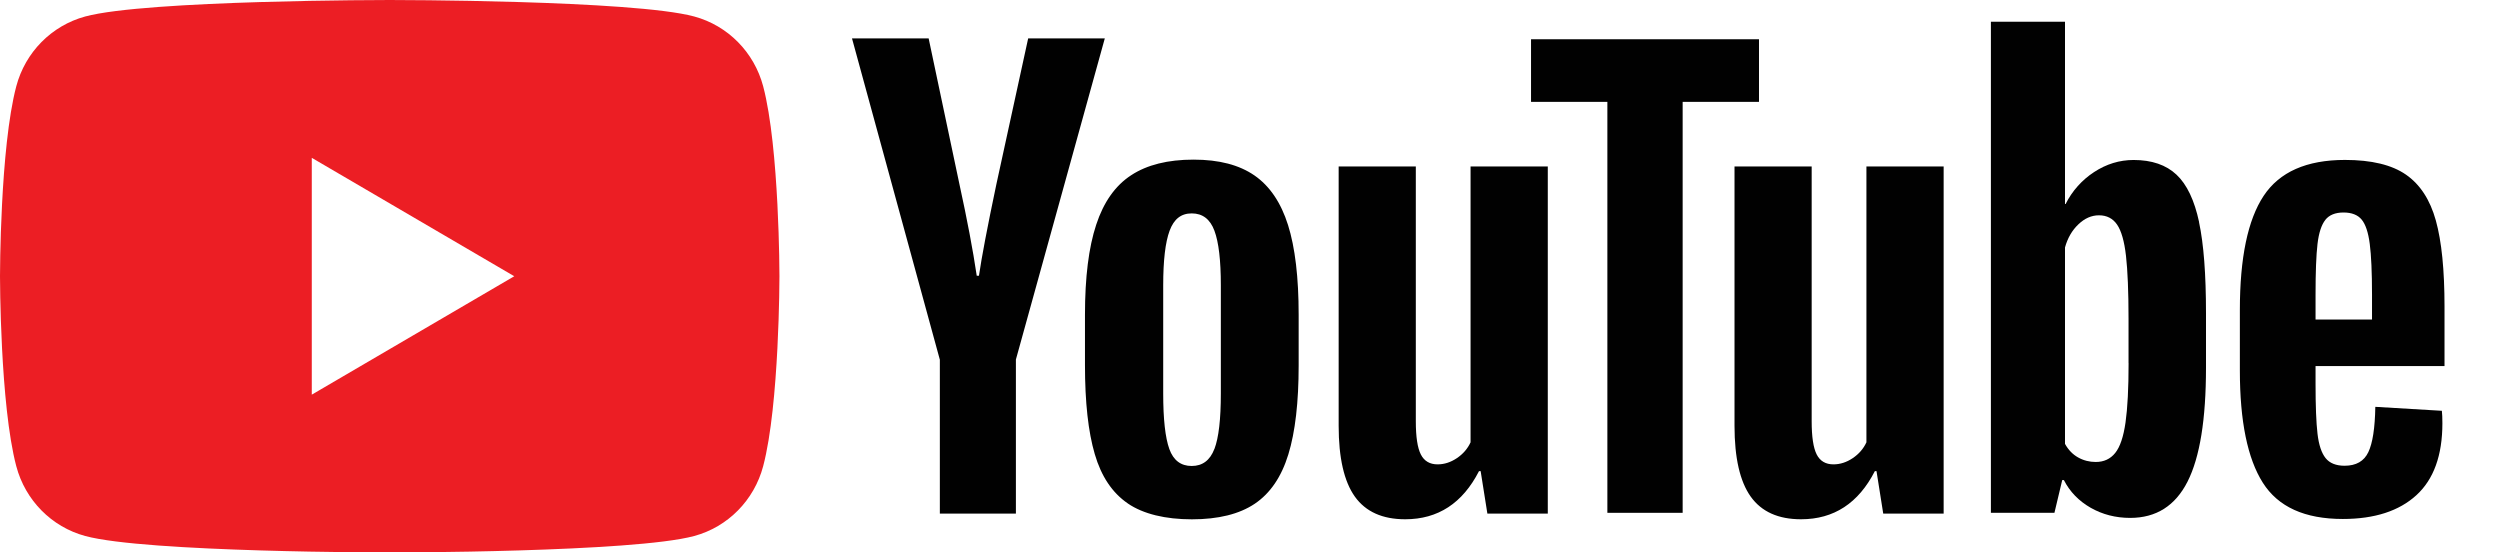
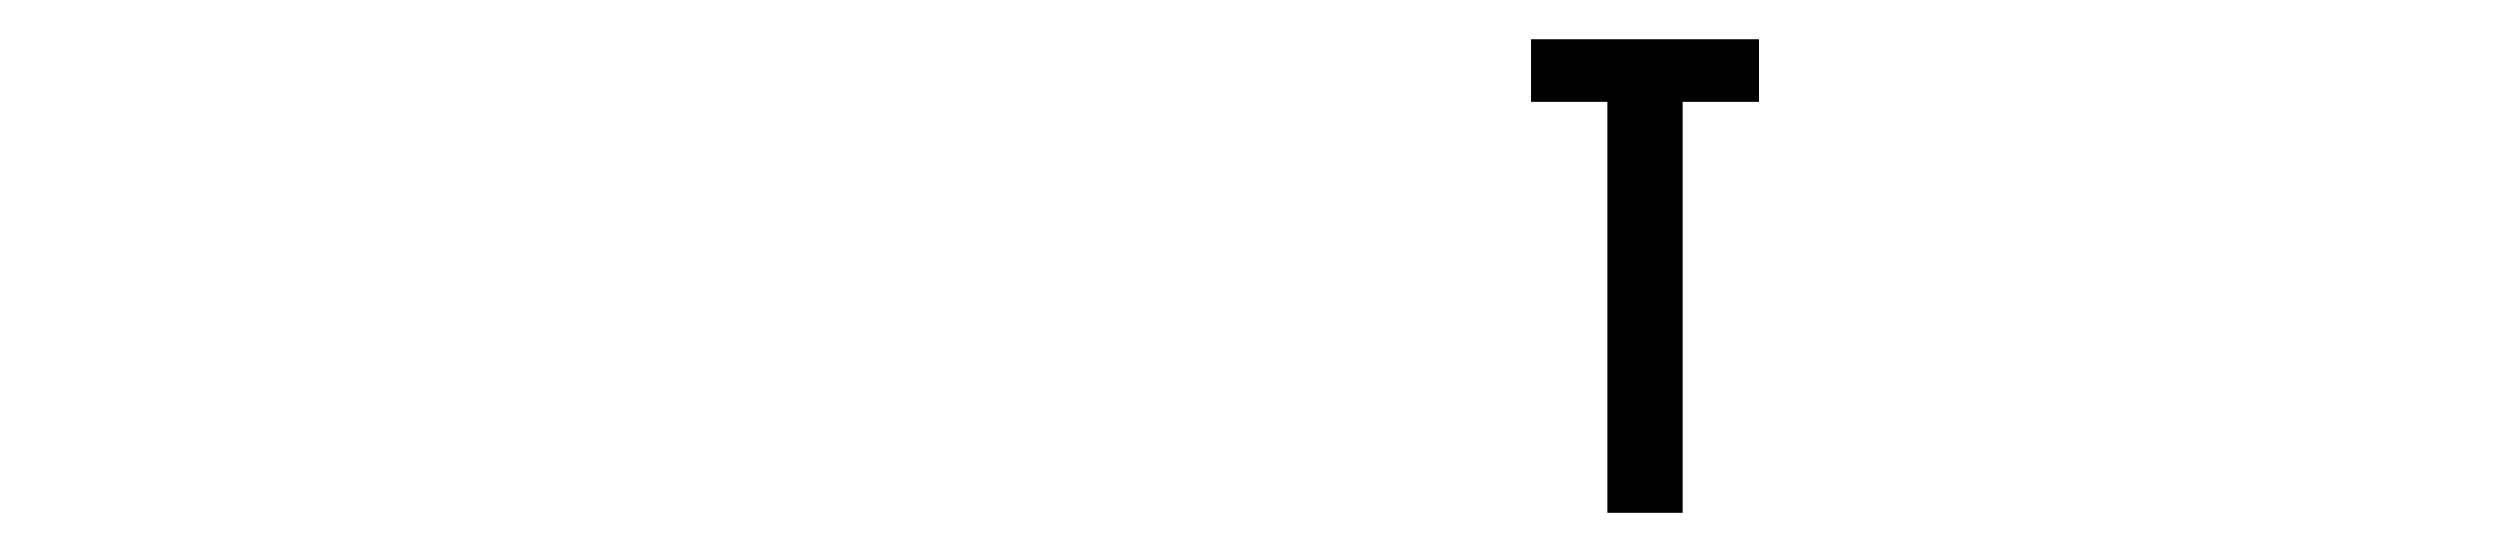
<svg xmlns="http://www.w3.org/2000/svg" width="181" height="40" viewBox="0 0 181 40" fill="none">
  <g clip-path="url(#clip0_116_2736)">
-     <path d="M87.923 32.509C88.235 31.691 88.389 30.35 88.389 28.491V20.657C88.389 18.854 88.235 17.535 87.923 16.7C87.612 15.865 87.065 15.45 86.283 15.45C85.502 15.45 84.993 15.865 84.681 16.7C84.37 17.535 84.216 18.854 84.216 20.657V28.491C84.216 30.35 84.365 31.687 84.66 32.509C84.955 33.33 85.497 33.737 86.279 33.737C87.061 33.737 87.607 33.326 87.919 32.509H87.923ZM81.649 36.445C80.53 35.679 79.731 34.49 79.261 32.876C78.787 31.263 78.552 29.118 78.552 26.44V22.79C78.552 20.082 78.821 17.911 79.364 16.272C79.902 14.632 80.748 13.434 81.897 12.686C83.046 11.933 84.549 11.557 86.411 11.557C88.274 11.557 89.717 11.942 90.824 12.703C91.93 13.469 92.741 14.667 93.254 16.293C93.766 17.919 94.023 20.087 94.023 22.794V26.445C94.023 29.122 93.775 31.276 93.275 32.902C92.775 34.529 91.964 35.718 90.845 36.471C89.726 37.223 88.205 37.599 86.292 37.599C84.378 37.599 82.776 37.215 81.657 36.453M168.355 15.921C168.073 16.276 167.881 16.86 167.787 17.664C167.693 18.469 167.646 19.693 167.646 21.332V23.136H171.734V21.332C171.734 19.719 171.678 18.495 171.571 17.664C171.464 16.83 171.268 16.241 170.986 15.9C170.704 15.558 170.264 15.385 169.671 15.385C169.077 15.385 168.637 15.562 168.355 15.917V15.921ZM167.646 26.501V27.773C167.646 29.386 167.693 30.597 167.787 31.401C167.881 32.21 168.077 32.794 168.372 33.166C168.667 33.534 169.128 33.72 169.747 33.72C170.585 33.72 171.157 33.391 171.469 32.733C171.781 32.076 171.947 30.986 171.973 29.455L176.791 29.741C176.816 29.961 176.829 30.259 176.829 30.644C176.829 32.967 176.201 34.706 174.946 35.852C173.69 36.998 171.917 37.574 169.619 37.574C166.864 37.574 164.938 36.7 163.828 34.948C162.721 33.201 162.166 30.493 162.166 26.83V22.444C162.166 18.672 162.738 15.917 163.887 14.182C165.036 12.448 166.997 11.579 169.777 11.579C171.695 11.579 173.164 11.933 174.19 12.643C175.215 13.352 175.936 14.459 176.355 15.964C176.774 17.47 176.983 19.546 176.983 22.197V26.501H167.629M68.041 26.029L61.685 2.781H67.234L69.459 13.318C70.027 15.917 70.445 18.131 70.715 19.961H70.877C71.065 18.651 71.483 16.449 72.133 13.361L74.439 2.781H79.987L73.551 26.029V37.184H68.045V26.029M112.06 12.05V37.184H107.686L107.199 34.109H107.08C105.892 36.432 104.111 37.595 101.737 37.595C100.092 37.595 98.875 37.05 98.093 35.956C97.312 34.862 96.919 33.153 96.919 30.83V12.05H102.505V30.502C102.505 31.622 102.625 32.422 102.868 32.902C103.112 33.382 103.518 33.62 104.081 33.62C104.568 33.62 105.034 33.469 105.478 33.17C105.922 32.872 106.256 32.487 106.469 32.024V12.05H112.056M140.72 12.05V37.184H136.346L135.859 34.109H135.74C134.552 36.432 132.771 37.595 130.397 37.595C128.748 37.595 127.535 37.05 126.753 35.956C125.972 34.862 125.579 33.153 125.579 30.83V12.05H131.165V30.502C131.165 31.622 131.285 32.422 131.528 32.902C131.772 33.382 132.178 33.62 132.741 33.62C133.228 33.62 133.694 33.469 134.138 33.17C134.582 32.872 134.916 32.487 135.129 32.024V12.05H140.716" fill="#010101" />
-     <path d="M55.253 6.246C54.599 3.78 52.699 1.856 50.264 1.194C45.86 0 28.216 0 28.216 0C28.216 0 10.571 0 6.168 1.194C3.733 1.856 1.832 3.78 1.179 6.246C0 10.705 0 20 0 20C0 20 0 29.299 1.179 33.754C1.832 36.22 3.733 38.145 6.168 38.806C10.567 40 28.216 40 28.216 40C28.216 40 45.86 40 50.264 38.806C52.699 38.145 54.599 36.22 55.253 33.754C56.432 29.299 56.432 20 56.432 20C56.432 20 56.432 10.701 55.253 6.246ZM22.573 28.573V11.427L37.232 20L22.573 28.573Z" fill="#EC1E24" />
-     <path d="M159.215 16.081C158.877 14.502 158.335 13.356 157.579 12.647C156.827 11.938 155.789 11.583 154.473 11.583C153.453 11.583 152.496 11.877 151.607 12.461C150.732 13.032 150.023 13.828 149.549 14.771H149.506V1.574H144.141V37.128H148.741L149.305 34.758H149.425C149.856 35.601 150.501 36.267 151.36 36.76C152.218 37.249 153.175 37.496 154.226 37.496C156.109 37.496 157.493 36.618 158.382 34.861C159.27 33.105 159.714 30.359 159.714 26.626V22.664C159.714 19.857 159.548 17.664 159.21 16.086L159.215 16.081ZM154.11 26.297C154.11 28.123 154.034 29.554 153.888 30.588C153.739 31.626 153.491 32.361 153.141 32.794C152.791 33.231 152.321 33.447 151.727 33.447C151.283 33.447 150.843 33.339 150.454 33.118C150.066 32.902 149.749 32.574 149.506 32.137V17.915C149.694 17.236 150.019 16.674 150.476 16.241C150.933 15.804 151.428 15.588 151.966 15.588C152.53 15.588 152.97 15.813 153.278 16.263C153.585 16.713 153.803 17.47 153.922 18.529C154.042 19.593 154.106 21.103 154.106 23.067V26.297H154.11Z" fill="#010101" />
    <path d="M110.847 7.375H116.374V37.128H121.824V7.375H127.351V2.842H110.847V7.375Z" fill="#010101" />
  </g>
  <defs>
    <clipPath id="clip0_116_2736">
      <rect width="177" height="40" fill="white" />
    </clipPath>
  </defs>
</svg>